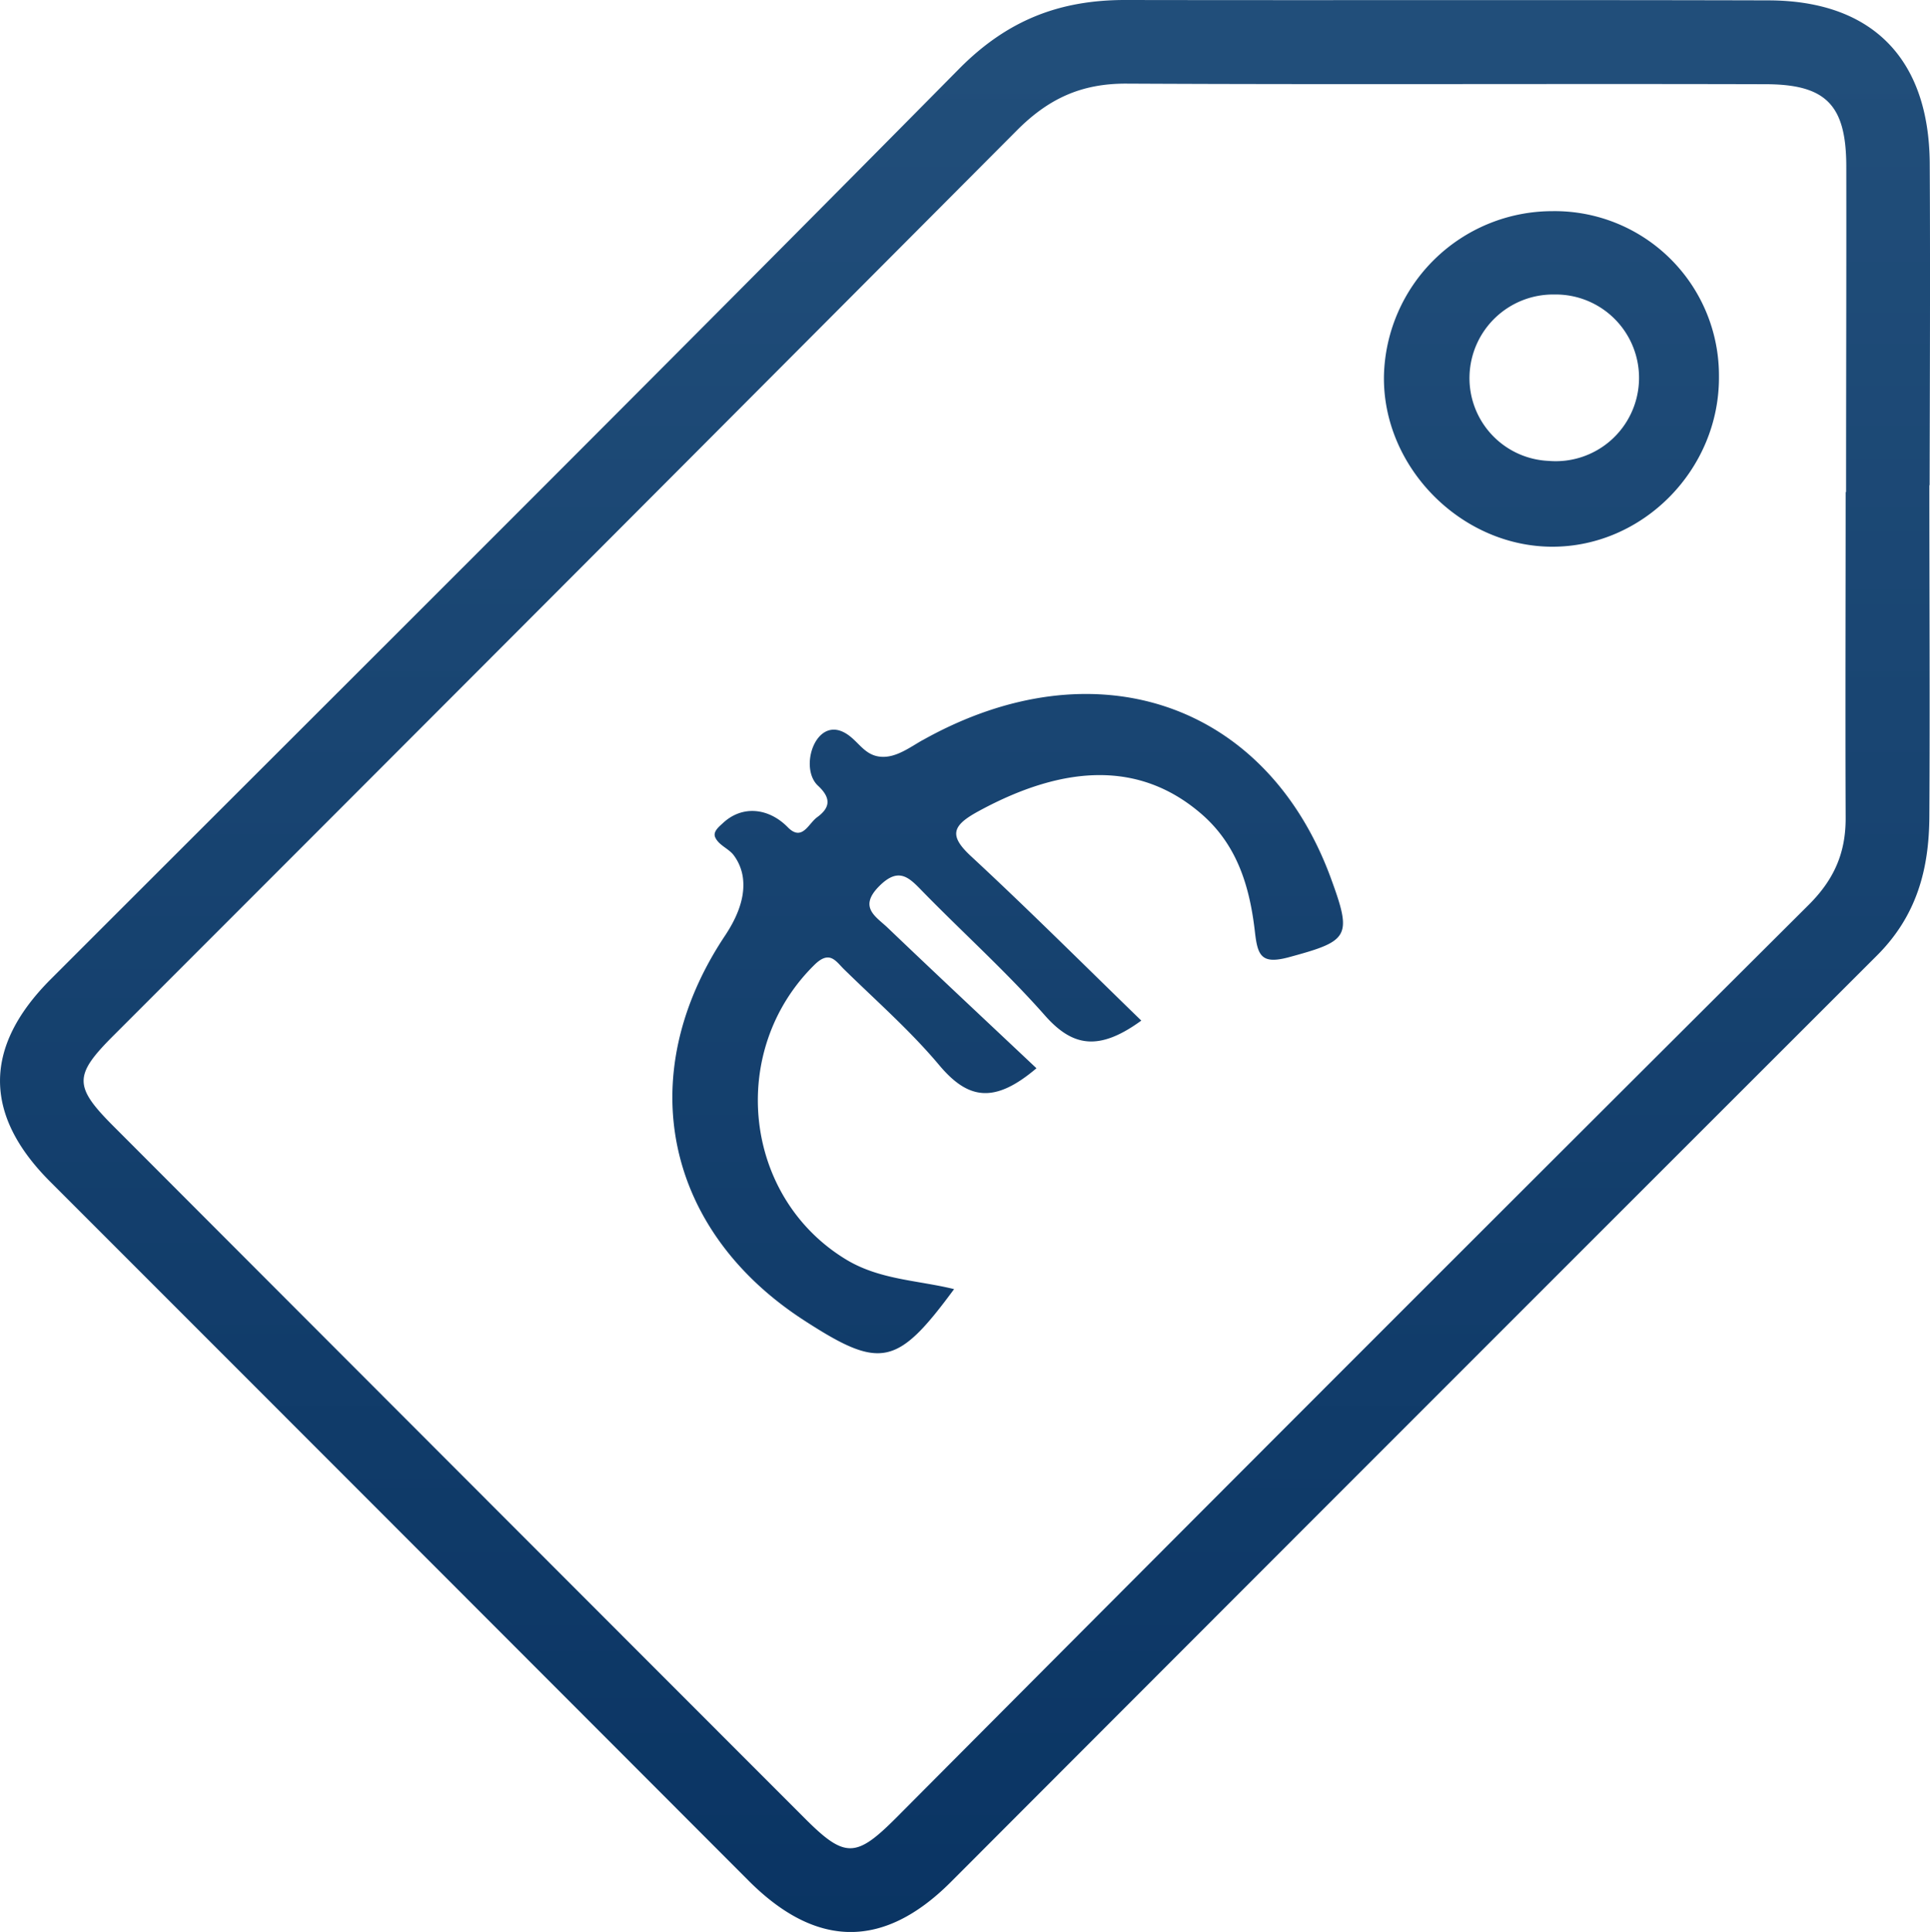
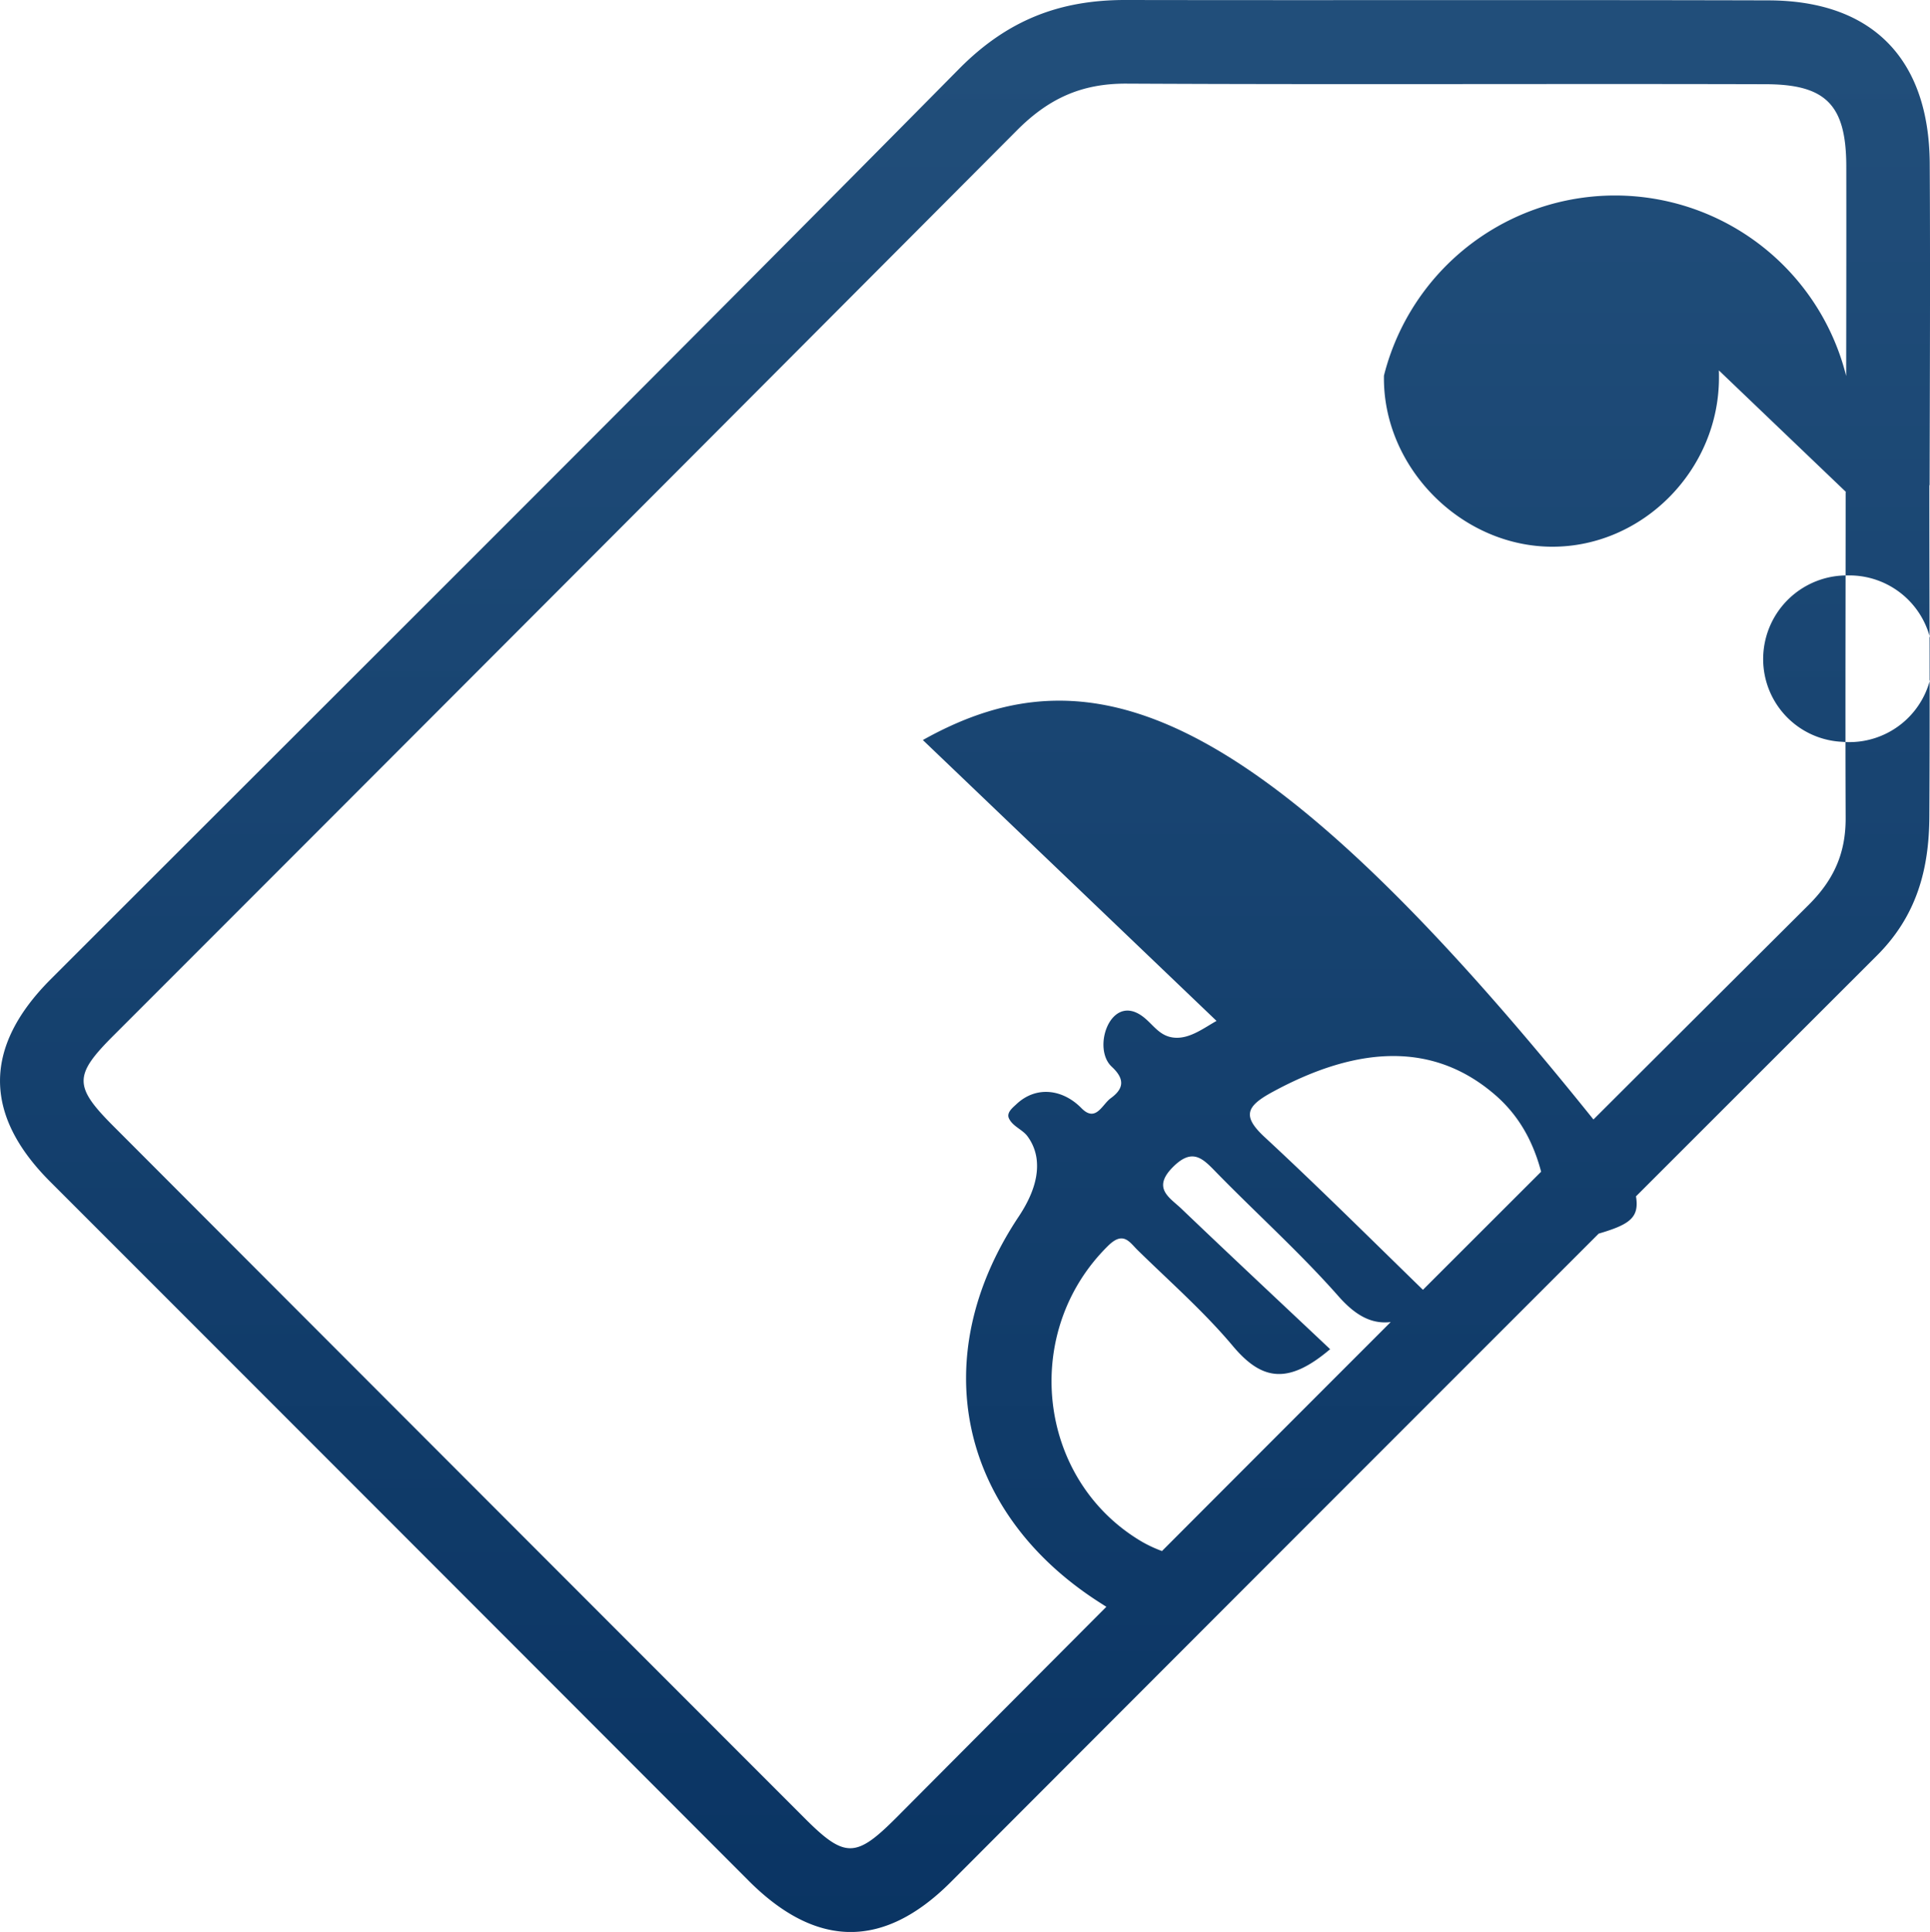
<svg xmlns="http://www.w3.org/2000/svg" id="pret" viewBox="0 0 359.67 359.95">
  <defs>
    <style>.cls-1{fill:url(#linear-gradient);}</style>
    <linearGradient id="linear-gradient" x1="250" y1="583.35" x2="250" y2="59.83" gradientUnits="userSpaceOnUse">
      <stop offset="0" stop-color="#002959" />
      <stop offset="0.96" stop-color="#214e7a" />
    </linearGradient>
  </defs>
  <title>pret aproximativ</title>
-   <path class="cls-1" d="M429.78,100.47c-.12-19.51-10.73-30.32-30-30.38-39.95-.11-79.9,0-119.85-.07C267.75,70,258,73.69,249,82.74c-56.18,56.83-112.84,113.2-169.36,169.7C67.07,265,67,277.65,79.46,290.13q65.13,65.12,130.19,130.27,18.94,19,37.66.31,86.24-86.37,172.59-172.62c7.47-7.43,9.76-16.14,9.81-25.94.12-20.57,0-41.15,0-61.72h.05C429.8,140.44,429.89,120.46,429.78,100.47ZM414.19,161.7h-.08c0,20.28-.08,40.55,0,60.82,0,6.47-2.18,11.4-6.89,16.09Q322,323.48,237.16,408.71c-7.47,7.48-9.54,7.58-17,.11q-64.45-64.47-128.88-129c-7.46-7.47-7.36-9.5.17-17q84.14-84.12,168.11-168.4c6-6.07,12.17-8.86,20.55-8.82,39.65.2,79.3,0,119,.11,11.3,0,15.07,3.82,15.12,15.17C414.26,121.15,414.19,141.42,414.19,161.7Zm-54.73-52.34A31.42,31.42,0,0,0,328.07,140c-.3,17,14.32,31.83,31.31,31.88s31.29-14.45,31.12-31.8A30.62,30.62,0,0,0,359.46,109.36Zm-.72,46.53a15.43,15.43,0,0,1-14.72-16,15.59,15.59,0,0,1,15.79-15,15.53,15.53,0,1,1-1.07,31Zm-116.6,52c-2.26,1.26-4.77,3.2-7.49,3.14-3.51-.07-4.49-3.14-7.19-4.55-5.37-2.8-8.41,6.62-4.87,9.92l.28.27c2.31,2.29,1.79,4-.44,5.62-1.62,1.17-2.78,4.59-5.47,1.85-3.47-3.54-8.45-4.23-12.16-.69-.69.64-1.84,1.55-1.34,2.61.67,1.43,2.36,2,3.34,3.18a9,9,0,0,1,1.87,5c.24,3.64-1.47,7.22-3.44,10.17-17.41,26.18-11,55,14.88,71.68,14.15,9.15,17.25,8.5,27.85-5.89-6.74-1.66-13.76-1.72-20-5.44-19.32-11.6-22.3-39-6-55,2.82-2.76,3.95-.66,5.47.83,6,5.88,12.37,11.46,17.75,17.87s10.27,7.26,18.13.59c-9.39-8.85-18.65-17.5-27.8-26.25-2.12-2-5.37-3.74-1.57-7.61s5.74-1.55,8.33,1.1c7.5,7.66,15.5,14.86,22.58,22.88,5.16,5.86,10.06,6.77,18,1-10.77-10.45-21-20.67-31.59-30.49-4.38-4-3.68-5.84,1.27-8.53,16.53-9,30.26-9,41.22.26,7,5.88,9.32,13.85,10.28,22.29.5,4.35,1.2,6,6.18,4.7,11.43-3.09,12-3.78,7.91-14.92C306.06,200.85,274.1,190,242.14,207.9Z" transform="translate(-70.16 -70.02)" />
+   <path class="cls-1" d="M429.78,100.47c-.12-19.51-10.73-30.32-30-30.38-39.95-.11-79.9,0-119.85-.07C267.75,70,258,73.69,249,82.74c-56.18,56.83-112.84,113.2-169.36,169.7C67.07,265,67,277.65,79.46,290.13q65.13,65.12,130.19,130.27,18.94,19,37.66.31,86.24-86.37,172.59-172.62c7.47-7.43,9.76-16.14,9.81-25.94.12-20.57,0-41.15,0-61.72h.05C429.8,140.44,429.89,120.46,429.78,100.47ZM414.19,161.7h-.08c0,20.28-.08,40.55,0,60.82,0,6.47-2.18,11.4-6.89,16.09Q322,323.48,237.16,408.71c-7.47,7.48-9.54,7.58-17,.11q-64.45-64.47-128.88-129c-7.46-7.47-7.36-9.5.17-17q84.14-84.12,168.11-168.4c6-6.07,12.17-8.86,20.55-8.82,39.65.2,79.3,0,119,.11,11.3,0,15.07,3.82,15.12,15.17C414.26,121.15,414.19,141.42,414.19,161.7ZA31.42,31.42,0,0,0,328.07,140c-.3,17,14.32,31.83,31.31,31.88s31.29-14.45,31.12-31.8A30.62,30.62,0,0,0,359.46,109.36Zm-.72,46.53a15.43,15.43,0,0,1-14.72-16,15.59,15.59,0,0,1,15.79-15,15.53,15.53,0,1,1-1.07,31Zm-116.6,52c-2.26,1.26-4.77,3.2-7.49,3.14-3.51-.07-4.49-3.14-7.19-4.55-5.37-2.8-8.41,6.62-4.87,9.92l.28.27c2.31,2.29,1.79,4-.44,5.62-1.62,1.17-2.78,4.59-5.47,1.85-3.47-3.54-8.45-4.23-12.16-.69-.69.64-1.84,1.55-1.34,2.61.67,1.43,2.36,2,3.34,3.18a9,9,0,0,1,1.87,5c.24,3.64-1.47,7.22-3.44,10.17-17.41,26.18-11,55,14.88,71.68,14.15,9.15,17.25,8.5,27.85-5.89-6.74-1.66-13.76-1.72-20-5.44-19.32-11.6-22.3-39-6-55,2.82-2.76,3.95-.66,5.47.83,6,5.88,12.37,11.46,17.75,17.87s10.27,7.26,18.13.59c-9.39-8.85-18.65-17.5-27.8-26.25-2.12-2-5.37-3.74-1.57-7.61s5.74-1.55,8.33,1.1c7.5,7.66,15.5,14.86,22.58,22.88,5.16,5.86,10.06,6.77,18,1-10.77-10.45-21-20.67-31.59-30.49-4.38-4-3.68-5.84,1.27-8.53,16.53-9,30.26-9,41.22.26,7,5.88,9.32,13.85,10.28,22.29.5,4.35,1.2,6,6.18,4.7,11.43-3.09,12-3.78,7.91-14.92C306.06,200.85,274.1,190,242.14,207.9Z" transform="translate(-70.16 -70.02)" />
</svg>